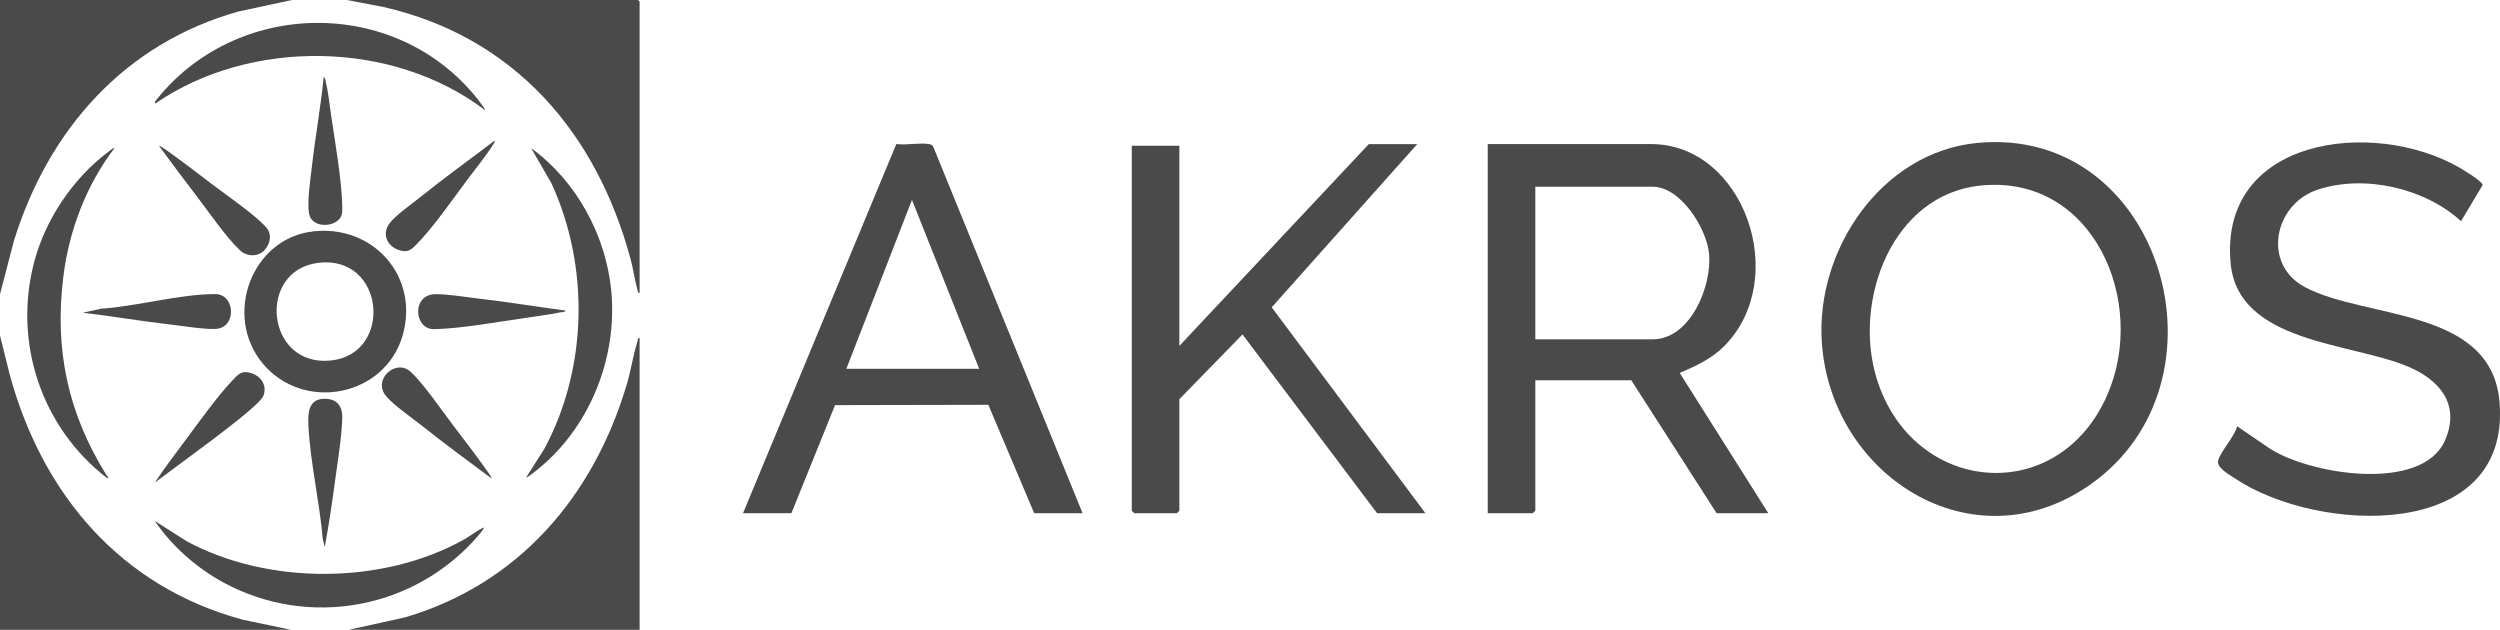
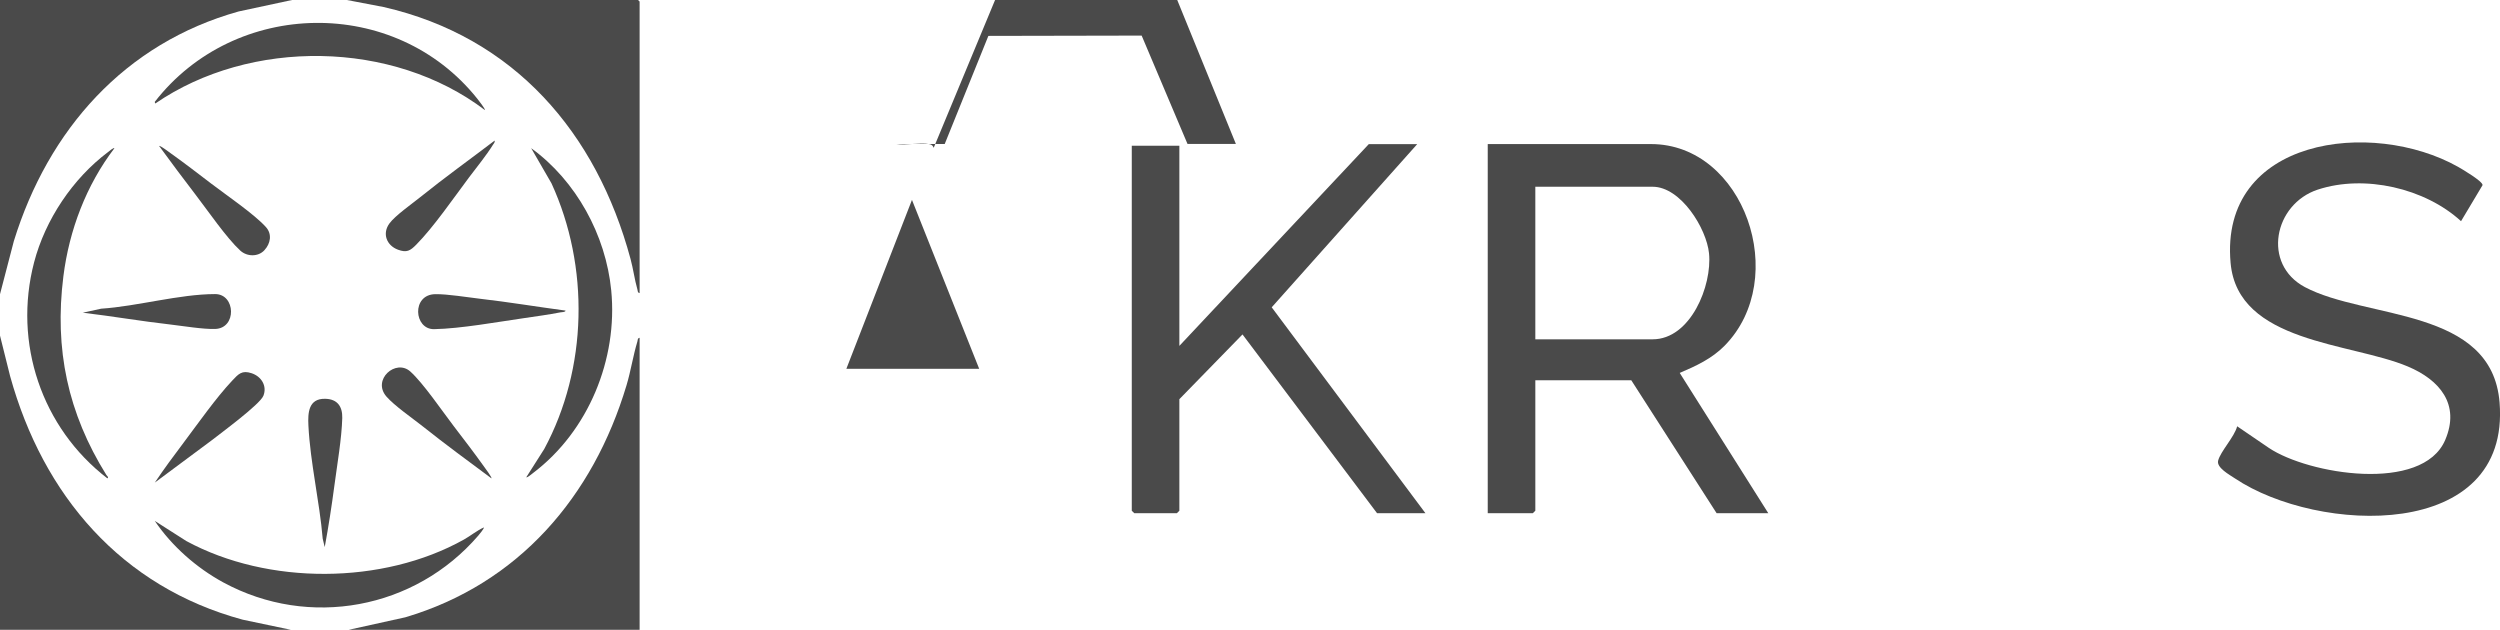
<svg xmlns="http://www.w3.org/2000/svg" id="Layer_1" width="635.11" height="160" version="1.1" viewBox="0 0 635.11 160">
  <defs>
    <style>
      .st0 {
        fill: #4a4a4a;
      }
    </style>
  </defs>
  <path class="st0" d="M162.49,74.46c-.54-.09-.46-.58-.57-.96-.69-2.4-1.05-5.18-1.73-7.69-8.65-32.12-29.58-56.45-62.76-64.03l-9.41-1.8h74.05l.42.42v74.05Z" />
  <path class="st0" d="M162.49,160h-73.91l14.39-3.18c28.8-8.53,47.73-30.67,56.2-58.96,1.09-3.65,1.68-7.55,2.75-11.09.11-.37.02-.86.57-.96v74.19Z" />
  <path class="st0" d="M74.19,0l-13.56,2.91C31.65,11.01,12.26,32.97,3.52,61.24l-3.52,13.5V0h74.19Z" />
  <path class="st0" d="M0,85.26l2.57,10.3c8.39,30.26,28.23,53.52,59.1,61.87l12.24,2.57H0v-74.74Z" />
  <path class="st0" d="M568.33,108.29l8.05,5.49c10.03,6.74,39.03,11.51,44.81-2.01,3.88-9.08-1.45-15.29-9.53-18.68-14.49-6.09-43.16-5.93-44.99-26.27-2.88-31.87,35.95-36.72,57.78-24.44,1.05.59,6.44,3.78,6.22,4.67l-5.46,9.14c-9.16-8.4-24.5-11.92-36.37-8.03-11.18,3.67-14.24,18.96-3.29,24.78,15.52,8.25,47.51,5.07,49.45,29.31,2.84,35.45-46.22,33.36-67.22,19.29-1.42-.95-4.73-2.74-4.28-4.51.58-2.33,4.18-6.09,4.84-8.75Z" />
  <polygon class="st0" points="360.04 36.61 323.07 78.07 362.12 130.37 349.83 130.37 315.65 84.96 299.61 101.41 299.61 129.75 298.98 130.37 288.15 130.37 287.52 129.75 287.52 37.02 299.61 37.02 299.61 87.87 347.74 36.61 360.04 36.61" />
  <path class="st0" d="M133.7,121.24l4.57-7.19c11.04-20.49,11.52-46.34,1.84-67.46l-5.17-8.95c11.42,8.27,18.97,22.08,20.34,36.13,1.71,17.46-5.79,35.74-19.8,46.35-.28.21-1.58,1.33-1.79,1.12Z" />
  <path class="st0" d="M29.07,37.65c-7.16,9.38-11.5,20.85-12.97,32.56-2.33,18.53,1.15,34.77,10.92,50.45.15.24.69.6.25.86-16.69-12.84-23.96-34.38-18.61-54.87,2.84-10.86,9.82-21.28,18.77-28.01.28-.21,1.41-1.2,1.63-.99Z" />
  <path class="st0" d="M123.18,27.96c-23.43-17.8-59.57-18.25-83.74-1.66l-.13-.41C59.68-.37,100.37-1.09,121.24,25.06c.28.35,2.13,2.7,1.94,2.9Z" />
  <path class="st0" d="M122.91,133.98c.19.19-1.17,1.81-1.39,2.07-16.09,18.7-42.97,23.73-64.77,11.92-6.8-3.69-13.11-9.24-17.43-15.64l8.02,5.12c20.73,11.23,49.92,11.13,70.5-.37,1.73-.97,3.27-2.27,5.07-3.09Z" />
  <path class="st0" d="M125.67,35.71c.09.47-.23.73-.44,1.08-1.7,2.72-4.13,5.7-6.09,8.3-3.85,5.14-9.02,12.65-13.39,17.06-1.54,1.56-2.42,2.1-4.63,1.29-2.91-1.07-4.09-4.1-2.17-6.7,1.45-1.96,5.69-4.95,7.77-6.62,6.17-4.97,12.64-9.61,18.95-14.41Z" />
  <path class="st0" d="M124.84,121.52c-5.83-4.34-11.72-8.65-17.41-13.18-2.58-2.05-7.27-5.29-9.27-7.61-3.7-4.28,2.4-9.65,6.08-6.35,3.25,2.91,8.16,10.13,11.03,13.88,2.55,3.34,5.15,6.71,7.59,10.13.29.4,2.18,2.92,1.99,3.13Z" />
  <path class="st0" d="M39.31,122.63c2.33-3.49,4.84-6.86,7.36-10.21,3.69-4.91,8.16-11.29,12.28-15.68,1.63-1.73,2.48-2.75,4.98-1.92s3.97,3.27,2.98,5.73c-.88,2.19-10.76,9.45-13.24,11.39l-14.37,10.68Z" />
  <path class="st0" d="M143.67,78.9c0,.43-.98.39-1.34.46-2.99.58-6.07,1-9.08,1.44-6.87.99-16.21,2.69-22.95,2.82-5.17.1-5.79-8.81.29-8.89,3.2-.04,7.97.78,11.31,1.16,7.27.83,14.52,2.05,21.76,3.01Z" />
  <path class="st0" d="M67.17,63.57c-1.6,1.73-4.43,1.65-6.13.09-3.46-3.17-8.27-10.18-11.32-14.15s-6.25-8.26-9.3-12.43c.22-.2,2.73,1.7,3.13,1.99,3.42,2.44,6.79,5.04,10.13,7.59,3.76,2.87,10.97,7.78,13.88,11.03,1.62,1.8,1.17,4.19-.39,5.87Z" />
-   <path class="st0" d="M82.22,19.66c.44-.04.43.69.51,1,.65,2.58.99,5.89,1.38,8.58,1.01,6.92,2.6,15.81,2.82,22.65.02.75.07,1.72-.07,2.44-.66,3.26-6.69,3.9-8.1.76-1.03-2.28.13-9.7.45-12.56.85-7.64,2.26-15.22,3.01-22.87Z" />
  <path class="st0" d="M82.49,138.96l-.51-2.11c-.8-9.46-3.16-19.32-3.63-28.75-.16-3.25.02-6.89,4.28-6.79,3.1.07,4.39,1.98,4.32,4.87-.14,5.2-1.29,11.83-1.99,17.11s-1.5,10.49-2.46,15.68Z" />
  <path class="st0" d="M21.04,79.44l4.65-1.02c9.23-.61,19.85-3.7,28.98-3.71,5.19,0,5.54,8.71-.03,8.86-3.17.09-7.98-.74-11.29-1.12-7.45-.84-14.87-2.13-22.32-3.01Z" />
  <path class="st0" d="M426.72,94.74c4.19-1.79,8.17-3.62,11.41-6.92,16.8-17.1,4.96-51.22-18.71-51.22h-41.47v93.77h11.46l.63-.63v-33.13h24.38l21.67,33.76h13.13l-22.5-35.63ZM390.04,86.2v-38.76h29.8c7.14,0,13.7,10.57,14.33,16.93.81,8.19-4.67,21.83-14.33,21.83h-29.8Z" />
-   <path class="st0" d="M502.31,36.31c-24.32,2.34-41.01,27.13-39.5,50.51,2.2,34.01,38.29,57.12,68.06,36.39,37.54-26.14,18.31-91.4-28.56-86.9ZM535.39,100.23c-12.54,28.91-49.79,25.4-58.72-4.36-5.87-19.59,3.97-46.42,26.47-48.73,28.61-2.93,42.49,29.48,32.25,53.08Z" />
-   <path class="st0" d="M237.2,37.55c-.23-.59-.51-.83-1.14-.94-2.37-.44-5.83.35-8.35-.03l-38.95,93.8h12.29l11.09-27.46,38.94-.08,11.65,27.53h12.29l-37.82-92.82ZM215.01,93.7l16.67-42.92,17.08,42.92h-33.76Z" />
-   <path class="st0" d="M79.67,58.77c-15.75,1.69-23.04,21.37-12.95,33.54,10.39,12.53,31.23,8.45,35.62-7.27,4.15-14.85-7.51-27.9-22.68-26.28ZM83.98,91.59c-16.45,1.64-18.78-22.81-3.22-24.81,17.09-2.19,19.27,23.21,3.22,24.81Z" />
+   <path class="st0" d="M237.2,37.55c-.23-.59-.51-.83-1.14-.94-2.37-.44-5.83.35-8.35-.03h12.29l11.09-27.46,38.94-.08,11.65,27.53h12.29l-37.82-92.82ZM215.01,93.7l16.67-42.92,17.08,42.92h-33.76Z" />
</svg>